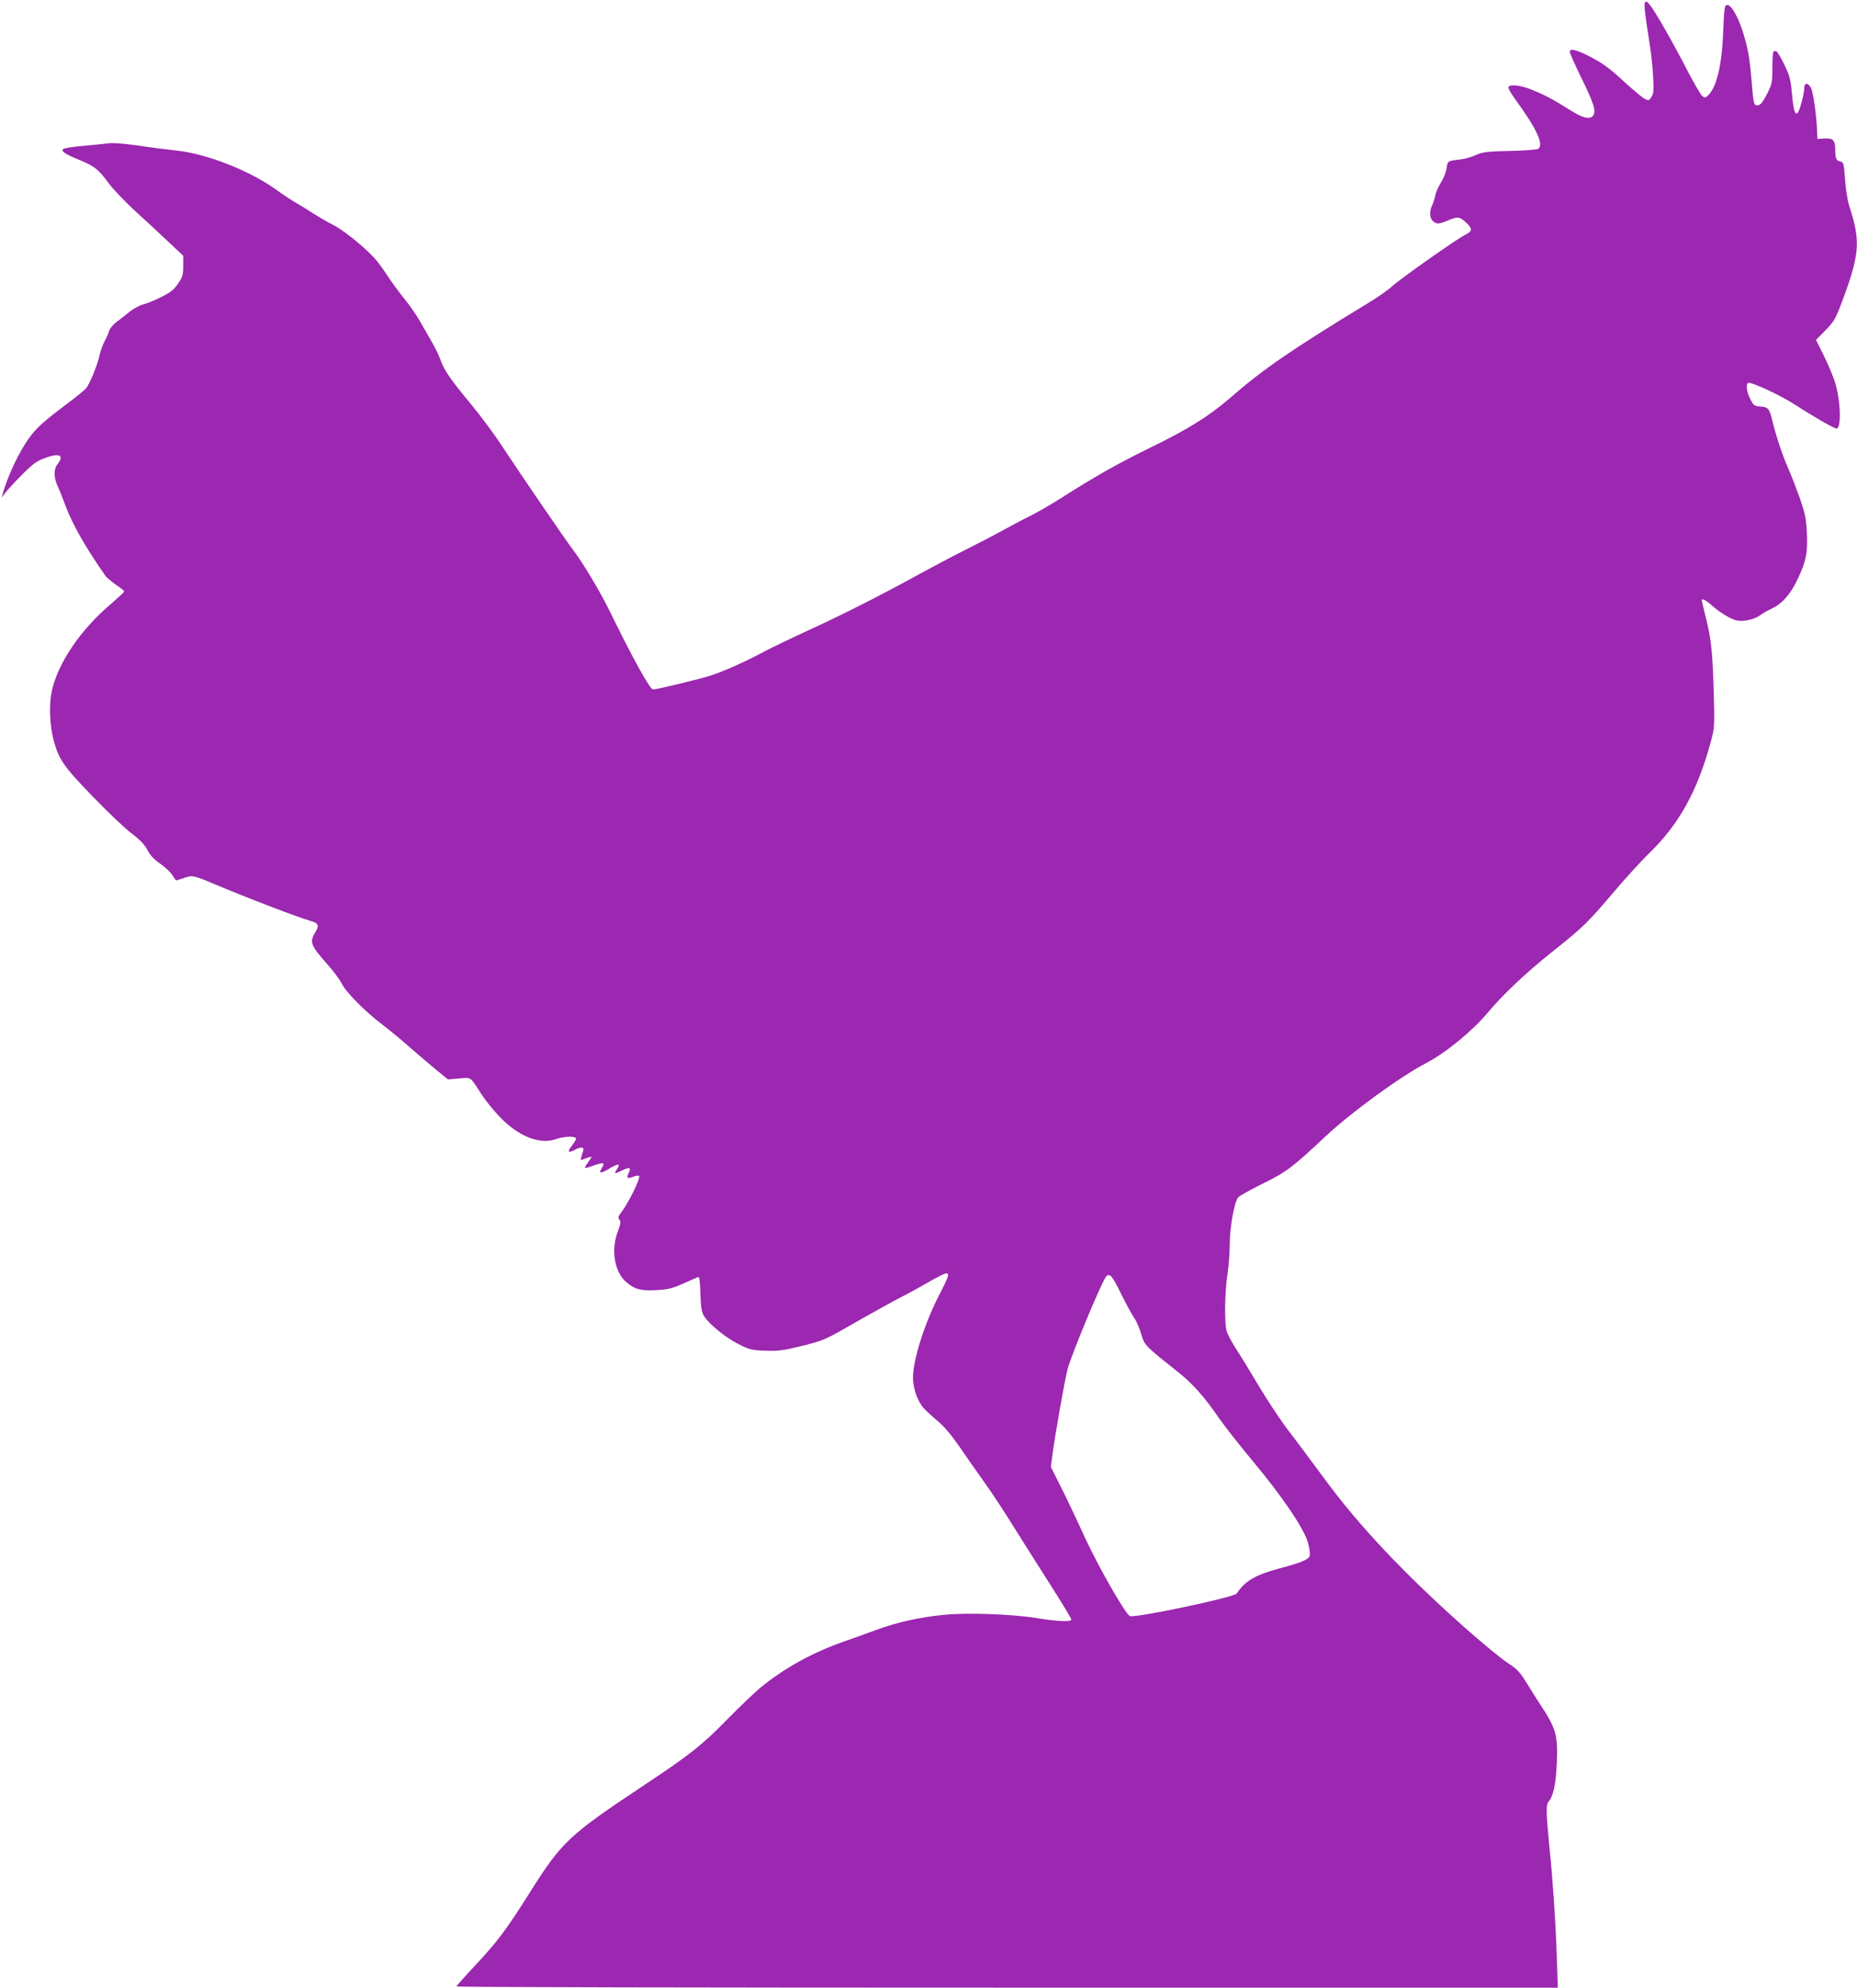
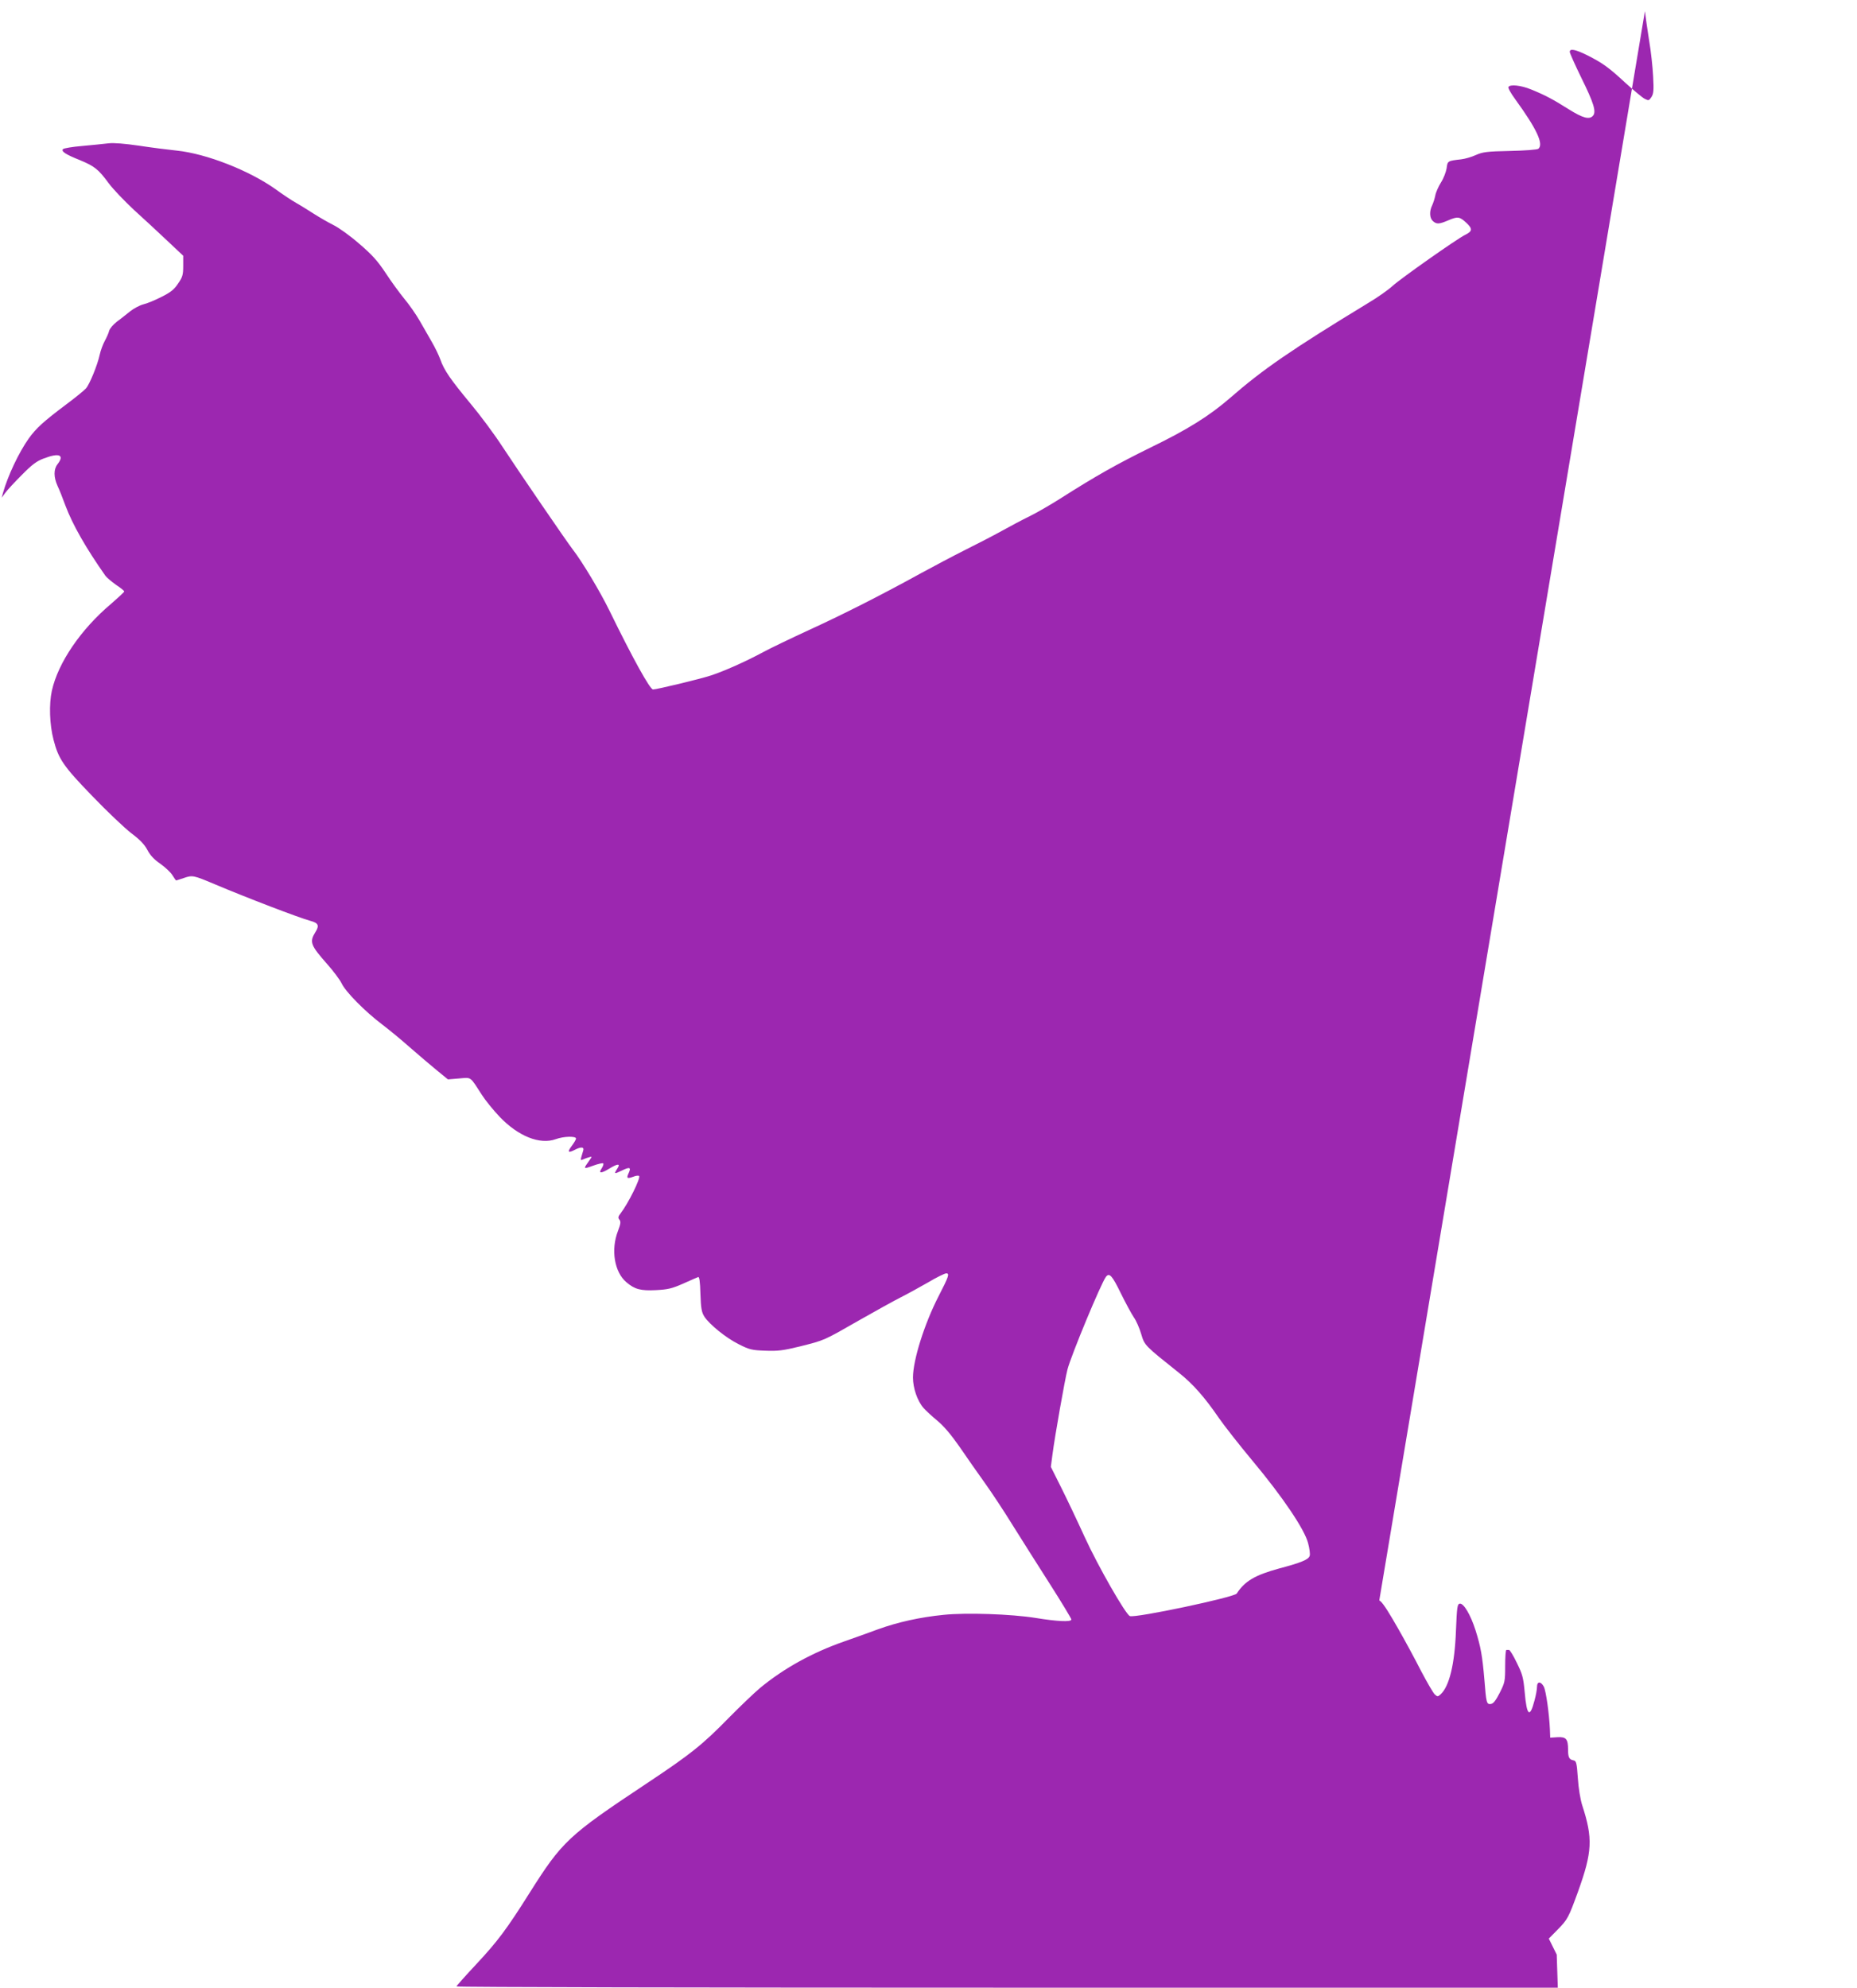
<svg xmlns="http://www.w3.org/2000/svg" version="1.0" width="1196pt" height="1280pt" viewBox="0 0 1196 1280" preserveAspectRatio="xMidYMid meet">
  <g transform="translate(0,1280) scale(0.1,-0.1)" fill="#9c27b0" stroke="none">
-     <path d="M10594 12728 c4 -35 16 -119 27 -188 12 -69 23 -173 26 -232 5 -90 3 -111 -11 -133 -16 -24 -18 -24 -44 -11 -15 8 -70 54 -122 101 -109 101 -148 129 -247 179 -77 38 -113 45 -113 22 0 -8 34 -84 75 -168 79 -160 97 -217 75 -243 -23 -27 -65 -16 -156 41 -103 65 -154 92 -243 128 -66 27 -135 34 -146 16 -4 -6 16 -41 43 -78 140 -193 185 -290 150 -320 -8 -6 -87 -12 -183 -14 -150 -3 -176 -7 -219 -26 -28 -13 -70 -25 -95 -28 -88 -10 -88 -10 -94 -58 -4 -24 -20 -66 -37 -92 -16 -26 -33 -64 -36 -83 -4 -20 -13 -48 -20 -63 -19 -38 -17 -82 4 -101 24 -22 40 -21 97 3 63 27 75 26 118 -14 42 -39 41 -55 -6 -78 -52 -25 -418 -283 -469 -330 -26 -24 -95 -73 -154 -108 -498 -303 -680 -428 -892 -613 -133 -115 -271 -202 -512 -319 -218 -107 -354 -184 -585 -331 -60 -38 -148 -89 -195 -112 -47 -23 -128 -66 -180 -95 -52 -29 -157 -83 -233 -121 -76 -38 -204 -106 -285 -150 -252 -139 -499 -264 -717 -364 -115 -53 -251 -118 -301 -145 -109 -59 -250 -122 -336 -150 -66 -22 -349 -90 -372 -90 -20 0 -132 203 -280 506 -61 125 -177 318 -236 394 -39 50 -346 499 -455 665 -50 77 -142 201 -204 275 -130 157 -171 216 -195 285 -10 28 -35 79 -56 115 -20 36 -56 97 -78 136 -23 40 -67 103 -98 140 -31 38 -86 113 -121 167 -52 78 -86 116 -169 187 -57 50 -132 104 -167 121 -34 17 -91 50 -127 73 -36 23 -87 55 -114 70 -28 16 -87 55 -132 88 -169 120 -444 228 -634 248 -58 6 -168 20 -246 32 -90 13 -160 19 -195 15 -30 -4 -106 -11 -169 -17 -63 -5 -119 -15 -124 -20 -14 -14 15 -34 108 -71 94 -39 119 -58 186 -149 28 -38 102 -115 163 -172 62 -56 158 -145 215 -199 l102 -96 0 -65 c0 -58 -4 -72 -33 -114 -25 -38 -47 -56 -107 -86 -41 -21 -94 -43 -117 -48 -23 -6 -61 -26 -85 -45 -24 -19 -62 -50 -86 -67 -23 -18 -45 -44 -49 -58 -3 -14 -16 -43 -28 -65 -12 -22 -27 -62 -33 -90 -14 -65 -65 -191 -89 -217 -10 -11 -63 -55 -118 -96 -156 -117 -202 -159 -250 -226 -64 -90 -135 -241 -166 -351 l-8 -30 22 30 c12 17 60 69 107 116 68 69 97 90 143 107 100 38 134 22 87 -38 -25 -32 -25 -83 1 -140 12 -25 34 -81 50 -125 46 -123 132 -274 258 -453 9 -12 40 -38 68 -58 29 -19 53 -38 53 -43 0 -4 -38 -39 -84 -79 -196 -165 -342 -380 -382 -560 -19 -87 -15 -218 11 -317 32 -123 63 -169 248 -360 96 -100 210 -208 253 -241 56 -42 85 -73 103 -107 17 -33 42 -61 83 -89 32 -23 68 -56 79 -75 11 -18 22 -33 23 -33 1 0 24 7 50 16 56 19 61 18 201 -41 201 -85 540 -215 614 -235 52 -14 59 -30 32 -73 -39 -63 -31 -84 75 -204 40 -45 83 -102 95 -127 25 -53 150 -180 260 -263 42 -32 123 -98 179 -148 56 -49 135 -116 174 -148 l71 -58 71 6 c82 7 69 16 147 -105 23 -36 75 -100 116 -143 119 -124 258 -180 360 -143 51 19 131 21 131 4 0 -6 -12 -26 -26 -45 -31 -41 -27 -50 15 -29 43 23 65 21 57 -4 -20 -66 -20 -64 0 -56 10 5 28 11 39 14 19 5 19 5 2 -19 -42 -59 -42 -59 22 -36 33 12 63 19 66 15 4 -3 -1 -18 -10 -32 -23 -34 -4 -34 50 -1 54 33 73 33 51 0 -23 -36 -21 -37 29 -13 51 25 61 21 44 -16 -16 -34 -10 -38 29 -24 17 7 34 9 38 5 12 -12 -70 -177 -118 -239 -17 -22 -19 -30 -9 -42 10 -12 9 -26 -9 -73 -47 -121 -23 -265 54 -330 54 -46 92 -56 191 -51 77 4 102 10 175 42 47 21 90 40 96 42 8 4 13 -28 15 -108 3 -93 8 -119 25 -146 32 -50 141 -139 223 -179 67 -34 83 -38 170 -41 82 -3 114 1 221 27 163 41 153 37 382 168 109 62 230 129 270 149 40 20 118 63 174 95 55 33 109 59 118 59 23 0 17 -19 -49 -147 -91 -177 -165 -411 -165 -524 0 -68 28 -150 68 -196 15 -17 55 -54 89 -82 42 -35 88 -89 143 -168 44 -65 118 -170 163 -233 45 -63 127 -187 181 -275 55 -88 162 -257 238 -376 76 -119 138 -222 138 -228 0 -17 -90 -13 -230 10 -156 25 -446 35 -592 20 -152 -15 -296 -47 -423 -93 -60 -22 -159 -58 -220 -79 -205 -72 -386 -172 -540 -299 -38 -32 -129 -119 -202 -193 -170 -174 -247 -235 -533 -425 -500 -332 -540 -370 -749 -701 -148 -235 -206 -312 -340 -456 -72 -77 -131 -143 -131 -147 0 -5 1596 -8 3546 -8 l3547 0 -7 213 c-7 207 -25 480 -46 682 -23 232 -24 284 -6 304 29 32 46 110 52 236 9 189 -3 234 -107 390 -11 17 -47 73 -79 125 -52 84 -66 100 -128 140 -39 25 -162 126 -274 225 -391 347 -686 659 -910 965 -79 107 -183 247 -232 310 -48 63 -133 191 -189 285 -55 93 -122 203 -149 243 -26 41 -52 90 -58 110 -15 54 -12 252 5 362 8 52 15 140 15 195 0 113 30 277 55 305 9 10 80 49 158 88 153 75 192 105 406 306 165 154 479 383 646 470 125 65 296 205 396 324 96 115 249 260 414 391 196 156 230 188 385 371 81 96 191 217 244 268 190 185 307 396 392 707 27 99 27 102 21 330 -7 254 -16 343 -53 487 -13 53 -24 99 -24 102 0 16 27 1 72 -39 27 -24 74 -56 104 -71 46 -23 61 -25 108 -20 34 5 68 17 88 31 18 14 56 35 83 48 63 30 116 90 160 182 57 119 68 174 62 300 -4 95 -11 126 -45 226 -23 63 -56 151 -76 195 -37 84 -75 199 -101 303 -19 81 -27 89 -78 93 -39 3 -44 7 -64 48 -24 45 -30 95 -14 104 16 10 211 -81 305 -142 111 -73 249 -152 264 -152 32 0 27 181 -9 295 -11 39 -44 116 -72 173 l-51 103 56 57 c66 67 71 78 132 245 92 256 97 343 27 557 -12 38 -24 111 -28 175 -7 99 -10 110 -28 114 -28 5 -35 19 -35 69 0 69 -13 83 -68 80 l-47 -3 -2 55 c-5 103 -25 245 -39 273 -19 36 -44 36 -44 -1 0 -15 -7 -55 -16 -87 -30 -116 -50 -100 -63 50 -9 97 -14 117 -51 192 -22 46 -45 83 -50 83 -6 0 -13 0 -17 0 -5 0 -8 -47 -8 -104 0 -98 -2 -106 -35 -172 -25 -49 -41 -70 -57 -72 -28 -4 -30 6 -42 158 -13 151 -23 209 -57 317 -32 100 -77 176 -102 171 -15 -3 -18 -23 -24 -173 -8 -217 -43 -360 -99 -411 -18 -16 -20 -16 -38 0 -10 10 -49 77 -87 149 -37 73 -103 195 -147 272 -115 202 -144 230 -133 123z m-3376 -8255 c32 -65 70 -135 85 -157 15 -21 36 -69 47 -107 22 -74 22 -73 245 -251 88 -70 164 -156 255 -289 34 -49 131 -173 216 -275 195 -233 337 -444 359 -532 9 -34 14 -71 10 -81 -7 -24 -55 -44 -195 -81 -157 -43 -222 -81 -275 -162 -16 -24 -653 -159 -688 -145 -27 10 -206 323 -291 509 -46 101 -114 244 -151 318 l-67 134 10 76 c15 118 80 485 97 551 24 92 217 557 248 597 22 28 40 8 95 -105z" />
+     <path d="M10594 12728 c4 -35 16 -119 27 -188 12 -69 23 -173 26 -232 5 -90 3 -111 -11 -133 -16 -24 -18 -24 -44 -11 -15 8 -70 54 -122 101 -109 101 -148 129 -247 179 -77 38 -113 45 -113 22 0 -8 34 -84 75 -168 79 -160 97 -217 75 -243 -23 -27 -65 -16 -156 41 -103 65 -154 92 -243 128 -66 27 -135 34 -146 16 -4 -6 16 -41 43 -78 140 -193 185 -290 150 -320 -8 -6 -87 -12 -183 -14 -150 -3 -176 -7 -219 -26 -28 -13 -70 -25 -95 -28 -88 -10 -88 -10 -94 -58 -4 -24 -20 -66 -37 -92 -16 -26 -33 -64 -36 -83 -4 -20 -13 -48 -20 -63 -19 -38 -17 -82 4 -101 24 -22 40 -21 97 3 63 27 75 26 118 -14 42 -39 41 -55 -6 -78 -52 -25 -418 -283 -469 -330 -26 -24 -95 -73 -154 -108 -498 -303 -680 -428 -892 -613 -133 -115 -271 -202 -512 -319 -218 -107 -354 -184 -585 -331 -60 -38 -148 -89 -195 -112 -47 -23 -128 -66 -180 -95 -52 -29 -157 -83 -233 -121 -76 -38 -204 -106 -285 -150 -252 -139 -499 -264 -717 -364 -115 -53 -251 -118 -301 -145 -109 -59 -250 -122 -336 -150 -66 -22 -349 -90 -372 -90 -20 0 -132 203 -280 506 -61 125 -177 318 -236 394 -39 50 -346 499 -455 665 -50 77 -142 201 -204 275 -130 157 -171 216 -195 285 -10 28 -35 79 -56 115 -20 36 -56 97 -78 136 -23 40 -67 103 -98 140 -31 38 -86 113 -121 167 -52 78 -86 116 -169 187 -57 50 -132 104 -167 121 -34 17 -91 50 -127 73 -36 23 -87 55 -114 70 -28 16 -87 55 -132 88 -169 120 -444 228 -634 248 -58 6 -168 20 -246 32 -90 13 -160 19 -195 15 -30 -4 -106 -11 -169 -17 -63 -5 -119 -15 -124 -20 -14 -14 15 -34 108 -71 94 -39 119 -58 186 -149 28 -38 102 -115 163 -172 62 -56 158 -145 215 -199 l102 -96 0 -65 c0 -58 -4 -72 -33 -114 -25 -38 -47 -56 -107 -86 -41 -21 -94 -43 -117 -48 -23 -6 -61 -26 -85 -45 -24 -19 -62 -50 -86 -67 -23 -18 -45 -44 -49 -58 -3 -14 -16 -43 -28 -65 -12 -22 -27 -62 -33 -90 -14 -65 -65 -191 -89 -217 -10 -11 -63 -55 -118 -96 -156 -117 -202 -159 -250 -226 -64 -90 -135 -241 -166 -351 l-8 -30 22 30 c12 17 60 69 107 116 68 69 97 90 143 107 100 38 134 22 87 -38 -25 -32 -25 -83 1 -140 12 -25 34 -81 50 -125 46 -123 132 -274 258 -453 9 -12 40 -38 68 -58 29 -19 53 -38 53 -43 0 -4 -38 -39 -84 -79 -196 -165 -342 -380 -382 -560 -19 -87 -15 -218 11 -317 32 -123 63 -169 248 -360 96 -100 210 -208 253 -241 56 -42 85 -73 103 -107 17 -33 42 -61 83 -89 32 -23 68 -56 79 -75 11 -18 22 -33 23 -33 1 0 24 7 50 16 56 19 61 18 201 -41 201 -85 540 -215 614 -235 52 -14 59 -30 32 -73 -39 -63 -31 -84 75 -204 40 -45 83 -102 95 -127 25 -53 150 -180 260 -263 42 -32 123 -98 179 -148 56 -49 135 -116 174 -148 l71 -58 71 6 c82 7 69 16 147 -105 23 -36 75 -100 116 -143 119 -124 258 -180 360 -143 51 19 131 21 131 4 0 -6 -12 -26 -26 -45 -31 -41 -27 -50 15 -29 43 23 65 21 57 -4 -20 -66 -20 -64 0 -56 10 5 28 11 39 14 19 5 19 5 2 -19 -42 -59 -42 -59 22 -36 33 12 63 19 66 15 4 -3 -1 -18 -10 -32 -23 -34 -4 -34 50 -1 54 33 73 33 51 0 -23 -36 -21 -37 29 -13 51 25 61 21 44 -16 -16 -34 -10 -38 29 -24 17 7 34 9 38 5 12 -12 -70 -177 -118 -239 -17 -22 -19 -30 -9 -42 10 -12 9 -26 -9 -73 -47 -121 -23 -265 54 -330 54 -46 92 -56 191 -51 77 4 102 10 175 42 47 21 90 40 96 42 8 4 13 -28 15 -108 3 -93 8 -119 25 -146 32 -50 141 -139 223 -179 67 -34 83 -38 170 -41 82 -3 114 1 221 27 163 41 153 37 382 168 109 62 230 129 270 149 40 20 118 63 174 95 55 33 109 59 118 59 23 0 17 -19 -49 -147 -91 -177 -165 -411 -165 -524 0 -68 28 -150 68 -196 15 -17 55 -54 89 -82 42 -35 88 -89 143 -168 44 -65 118 -170 163 -233 45 -63 127 -187 181 -275 55 -88 162 -257 238 -376 76 -119 138 -222 138 -228 0 -17 -90 -13 -230 10 -156 25 -446 35 -592 20 -152 -15 -296 -47 -423 -93 -60 -22 -159 -58 -220 -79 -205 -72 -386 -172 -540 -299 -38 -32 -129 -119 -202 -193 -170 -174 -247 -235 -533 -425 -500 -332 -540 -370 -749 -701 -148 -235 -206 -312 -340 -456 -72 -77 -131 -143 -131 -147 0 -5 1596 -8 3546 -8 l3547 0 -7 213 l-51 103 56 57 c66 67 71 78 132 245 92 256 97 343 27 557 -12 38 -24 111 -28 175 -7 99 -10 110 -28 114 -28 5 -35 19 -35 69 0 69 -13 83 -68 80 l-47 -3 -2 55 c-5 103 -25 245 -39 273 -19 36 -44 36 -44 -1 0 -15 -7 -55 -16 -87 -30 -116 -50 -100 -63 50 -9 97 -14 117 -51 192 -22 46 -45 83 -50 83 -6 0 -13 0 -17 0 -5 0 -8 -47 -8 -104 0 -98 -2 -106 -35 -172 -25 -49 -41 -70 -57 -72 -28 -4 -30 6 -42 158 -13 151 -23 209 -57 317 -32 100 -77 176 -102 171 -15 -3 -18 -23 -24 -173 -8 -217 -43 -360 -99 -411 -18 -16 -20 -16 -38 0 -10 10 -49 77 -87 149 -37 73 -103 195 -147 272 -115 202 -144 230 -133 123z m-3376 -8255 c32 -65 70 -135 85 -157 15 -21 36 -69 47 -107 22 -74 22 -73 245 -251 88 -70 164 -156 255 -289 34 -49 131 -173 216 -275 195 -233 337 -444 359 -532 9 -34 14 -71 10 -81 -7 -24 -55 -44 -195 -81 -157 -43 -222 -81 -275 -162 -16 -24 -653 -159 -688 -145 -27 10 -206 323 -291 509 -46 101 -114 244 -151 318 l-67 134 10 76 c15 118 80 485 97 551 24 92 217 557 248 597 22 28 40 8 95 -105z" />
  </g>
</svg>